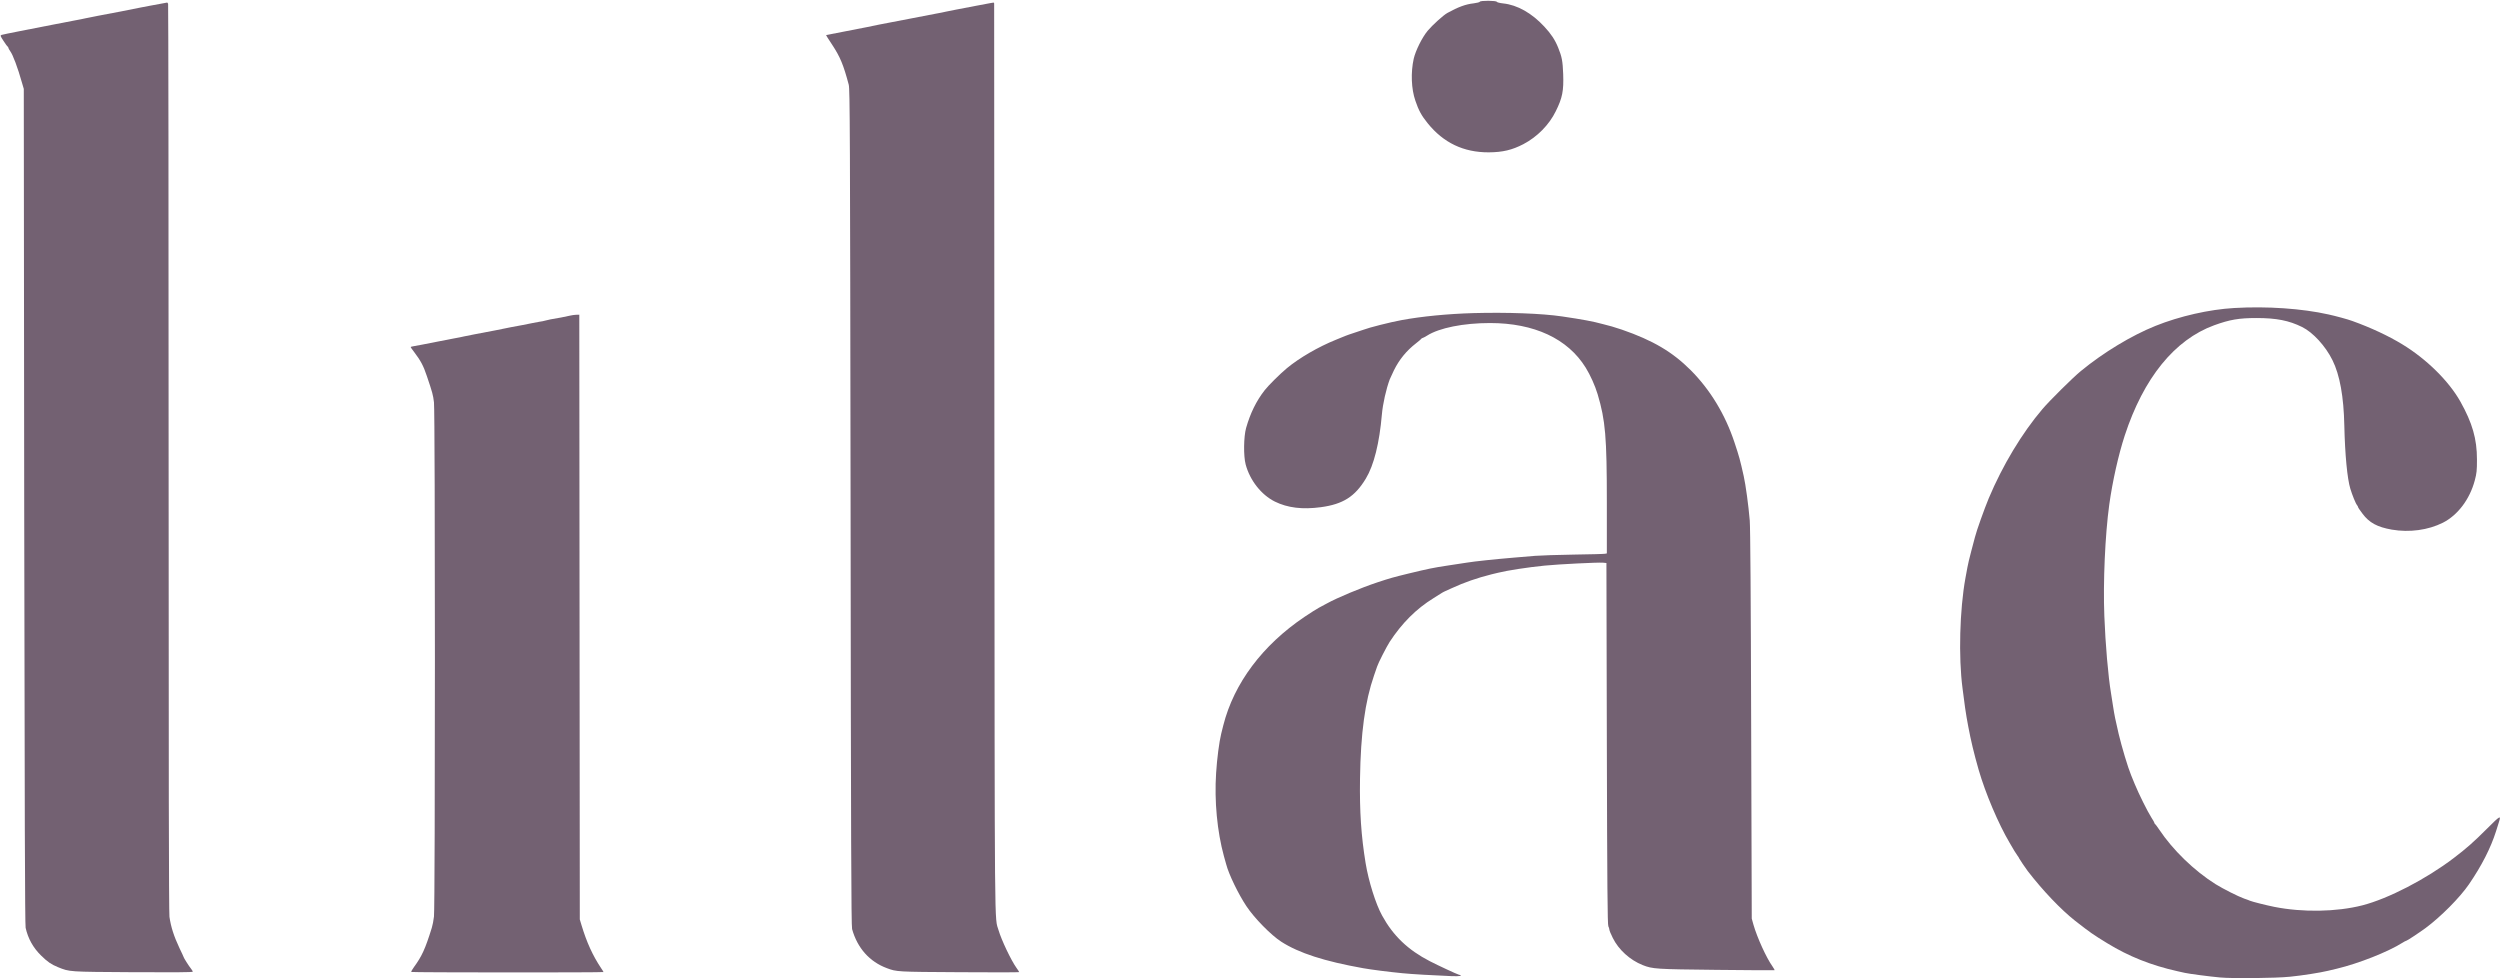
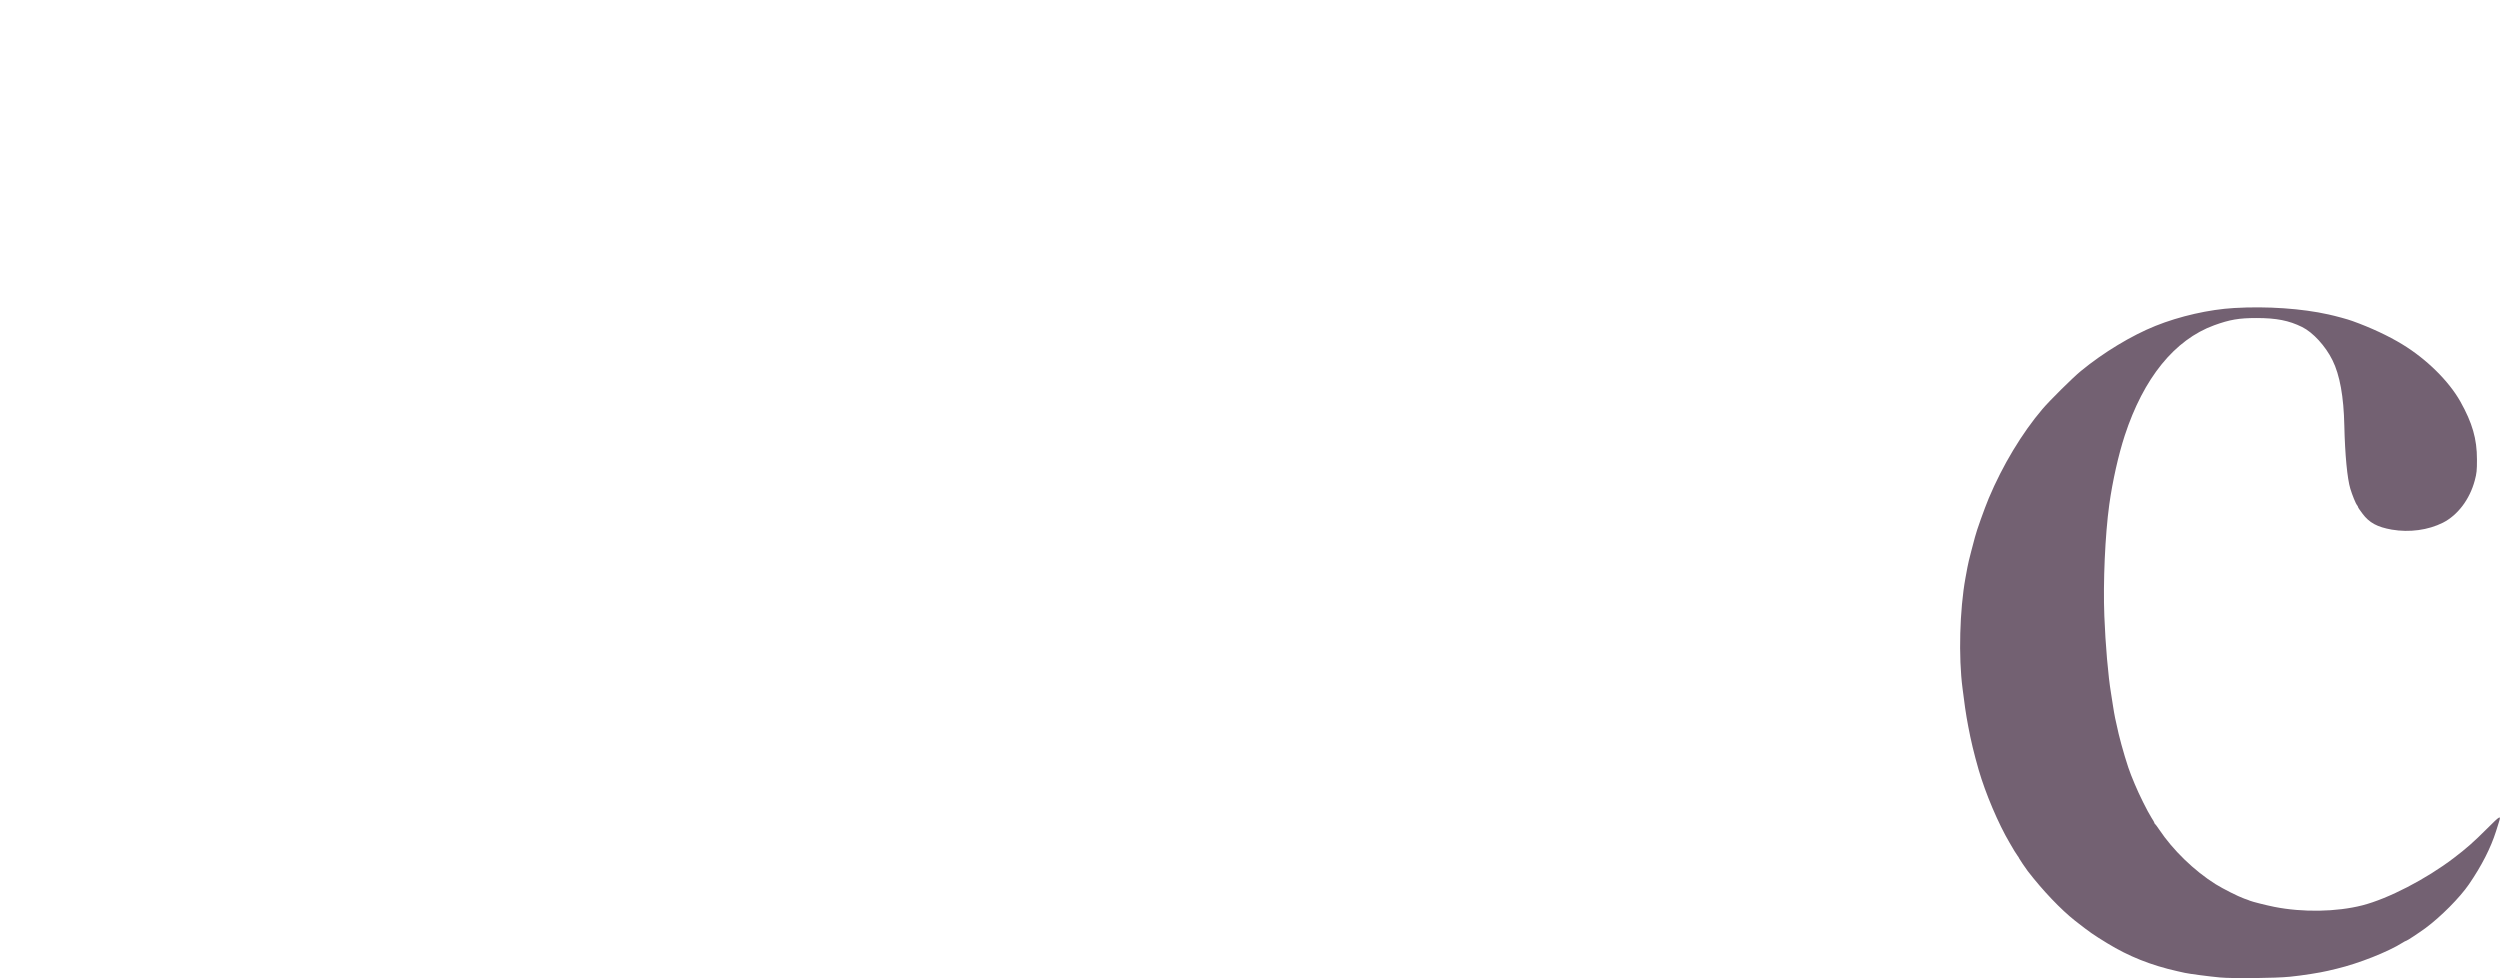
<svg xmlns="http://www.w3.org/2000/svg" width="2995px" height="1172px" viewBox="0 0 2995 1172">
  <title>lilac</title>
  <g id="Page-1" stroke="none" stroke-width="1" fill="none" fill-rule="evenodd">
    <g id="lilac" transform="translate(1497.838, 586.378) scale(-1, 1) rotate(-180) translate(-1497.838, -586.378)translate(0.807, 0.949)" fill="#736172" fill-rule="nonzero">
-       <path d="M1771.993,1169.707 C1771.793,1169.107 1768.493,1168.307 1764.693,1167.807 C1755.293,1166.807 1746.193,1163.507 1733.193,1156.307 C1728.393,1153.707 1715.193,1141.707 1709.593,1135.007 C1702.893,1127.007 1694.993,1111.007 1692.793,1101.307 C1689.193,1084.907 1689.893,1065.307 1694.793,1051.207 C1698.693,1039.607 1702.193,1033.207 1709.593,1024.107 C1728.493,1000.707 1752.593,989.207 1782.693,989.306 C1799.393,989.407 1810.693,992.107 1824.193,999.107 C1840.793,1007.807 1855.093,1022.307 1862.993,1038.507 C1870.993,1054.607 1872.593,1063.007 1871.893,1083.107 C1871.293,1098.607 1870.393,1103.607 1865.893,1114.707 C1862.093,1124.107 1857.393,1131.207 1849.293,1139.907 C1834.293,1156.107 1816.993,1165.907 1799.993,1167.707 C1796.093,1168.107 1792.593,1169.007 1792.393,1169.607 C1791.893,1171.207 1772.493,1171.307 1771.993,1169.707 Z" id="Path" />
-       <path d="M191.693,1167.307 C187.893,1166.607 181.993,1165.507 178.693,1164.907 C175.393,1164.307 170.493,1163.407 167.693,1162.807 C153.693,1159.907 135.093,1156.307 116.693,1152.907 C110.693,1151.807 103.893,1150.407 101.693,1149.907 C99.493,1149.407 93.893,1148.207 89.193,1147.407 C84.493,1146.507 71.693,1144.007 60.693,1141.907 C49.693,1139.707 32.193,1136.307 21.893,1134.307 C11.493,1132.307 2.093,1130.307 1.093,1130.007 C-0.707,1129.307 -0.507,1128.807 3.393,1122.807 C5.693,1119.207 7.893,1116.207 8.393,1116.007 C8.793,1115.807 9.193,1115.207 9.193,1114.607 C9.193,1114.007 10.293,1112.107 11.493,1110.407 C14.593,1106.307 20.393,1090.907 25.493,1072.807 L27.693,1065.307 L28.193,565.307 C28.693,202.807 29.093,63.907 29.893,60.307 C32.793,47.307 38.993,36.307 48.393,27.107 C56.093,19.507 60.493,16.507 68.493,13.207 C82.893,7.407 80.693,7.607 158.493,7.107 C205.593,6.807 230.193,7.007 230.193,7.707 C230.193,8.207 229.193,9.907 227.893,11.507 C225.693,14.107 219.193,24.407 219.193,25.207 C219.193,25.407 216.993,30.307 214.193,36.007 C207.493,50.307 203.993,61.107 202.193,73.507 C201.493,78.407 201.193,255.707 201.193,623.207 C201.193,921.507 200.893,1166.307 200.593,1167.207 C200.293,1168.107 199.693,1168.807 199.293,1168.716 C198.993,1168.607 195.593,1168.007 191.693,1167.307 Z" id="Path" />
-       <path d="M1185.693,1168.107 C1184.093,1167.907 1176.193,1166.407 1168.193,1164.807 C1160.193,1163.307 1149.693,1161.207 1144.693,1160.307 C1139.793,1159.407 1134.093,1158.307 1132.193,1157.807 C1130.293,1157.307 1124.893,1156.207 1120.193,1155.407 C1115.493,1154.507 1102.493,1152.007 1091.193,1149.807 C1079.893,1147.607 1067.993,1145.307 1064.693,1144.707 C1061.393,1144.107 1055.793,1143.007 1052.193,1142.307 C1048.593,1141.507 1042.093,1140.207 1037.693,1139.307 C1033.293,1138.507 1020.593,1136.007 1009.493,1133.807 C998.393,1131.607 989.093,1129.807 988.893,1129.807 C988.593,1129.807 991.893,1124.507 996.193,1118.107 C1005.793,1103.507 1009.693,1094.007 1015.993,1070.307 C1017.393,1064.907 1017.593,1017.207 1018.193,563.807 C1018.593,168.507 1018.993,62.407 1019.993,58.807 C1026.293,36.107 1040.893,19.607 1061.793,11.907 C1073.193,7.607 1073.693,7.507 1148.493,7.107 C1187.893,6.807 1220.193,6.907 1220.193,7.207 C1220.193,7.507 1218.693,9.907 1216.793,12.507 C1210.393,21.507 1198.893,45.707 1195.493,57.307 C1190.493,74.307 1190.893,35.107 1190.493,621.807 C1190.293,921.307 1190.193,1166.907 1190.193,1167.607 C1190.193,1168.207 1189.893,1168.707 1189.493,1168.707 C1188.993,1168.607 1187.393,1168.307 1185.693,1168.107 Z" id="Path" />
      <path d="M2675.693,802.807 C2645.893,801.107 2610.293,793.007 2581.493,781.407 C2552.793,769.907 2519.093,749.507 2492.193,727.407 C2482.693,719.707 2454.593,691.807 2446.093,681.807 C2421.493,652.907 2398.193,614.107 2381.693,574.807 C2376.593,562.507 2366.993,535.807 2365.193,528.307 C2364.693,526.707 2362.693,519.007 2360.693,511.307 C2358.693,503.607 2356.593,495.107 2356.193,492.307 C2355.693,489.607 2354.593,483.707 2353.793,479.307 C2346.893,441.407 2345.393,384.607 2350.293,347.307 C2352.893,326.907 2354.293,316.907 2355.193,312.307 C2355.693,309.607 2356.593,304.807 2357.093,301.807 C2360.393,284.207 2363.793,270.007 2369.693,249.307 C2377.793,221.407 2393.193,185.007 2406.793,162.007 C2409.293,157.807 2411.893,153.407 2412.493,152.307 C2413.193,151.207 2414.693,148.907 2415.893,147.107 C2417.193,145.407 2418.193,143.707 2418.193,143.407 C2418.193,143.007 2425.993,131.407 2428.393,128.307 C2446.593,104.707 2468.293,82.007 2485.193,68.707 C2503.093,54.707 2506.693,52.207 2523.693,41.807 C2549.493,26.007 2576.093,15.407 2607.693,8.307 C2611.593,7.407 2615.593,6.507 2616.693,6.307 C2621.293,5.207 2646.593,1.907 2658.693,0.807 C2673.693,-0.593 2725.493,-0.093 2742.693,1.707 C2757.093,3.107 2778.693,6.507 2788.193,8.807 C2790.093,9.307 2794.893,10.407 2798.693,11.307 C2824.993,17.607 2859.893,31.407 2877.193,42.307 C2879.393,43.707 2881.493,44.807 2881.993,44.807 C2882.893,44.807 2896.893,54.107 2904.893,59.907 C2923.393,73.607 2945.993,96.407 2956.993,112.407 C2972.393,134.907 2983.093,156.007 2989.393,175.807 C2990.493,179.407 2992.093,184.207 2992.793,186.607 C2995.693,195.607 2994.593,195.007 2978.993,179.407 C2962.893,163.307 2953.993,155.407 2938.693,143.807 C2905.593,118.607 2860.393,95.207 2829.293,87.207 C2798.393,79.307 2757.693,78.607 2723.693,85.407 C2714.193,87.307 2697.493,91.507 2694.693,92.707 C2693.593,93.207 2690.493,94.407 2687.693,95.307 C2680.193,98.007 2662.793,106.807 2653.393,112.607 C2627.693,128.807 2602.293,153.407 2585.693,178.307 C2583.493,181.607 2581.393,184.407 2580.993,184.607 C2580.493,184.807 2580.193,185.407 2580.193,185.907 C2580.193,186.407 2578.593,189.307 2576.593,192.307 C2571.993,199.507 2561.393,220.807 2556.693,232.307 C2554.693,237.307 2552.593,242.207 2552.193,243.307 C2548.493,252.207 2540.993,277.207 2537.293,292.807 C2533.193,310.507 2532.493,314.007 2530.693,325.307 C2529.893,330.807 2528.693,338.007 2528.193,341.307 C2524.793,361.607 2521.493,399.807 2520.193,433.807 C2518.593,474.207 2521.093,530.907 2526.093,567.307 C2529.993,595.407 2537.093,626.907 2544.593,649.907 C2567.193,719.007 2604.393,764.807 2651.693,782.107 C2670.493,788.907 2681.393,790.807 2702.593,790.807 C2726.293,790.807 2741.393,787.807 2756.993,780.107 C2770.093,773.707 2785.193,757.207 2793.493,740.307 C2802.293,722.607 2806.993,696.607 2807.693,661.807 C2808.493,627.007 2811.193,598.507 2814.893,586.307 C2817.093,579.007 2821.293,568.507 2822.893,566.707 C2823.593,565.907 2824.193,564.707 2824.193,564.207 C2824.193,563.707 2826.593,560.207 2829.493,556.407 C2837.593,545.507 2847.193,540.407 2864.593,537.307 C2885.793,533.707 2908.093,536.707 2925.793,545.607 C2943.593,554.607 2957.993,573.707 2963.993,596.307 C2966.293,605.007 2966.593,608.207 2966.593,621.307 C2966.593,646.007 2961.093,665.007 2946.793,690.607 C2932.993,715.207 2906.193,741.707 2876.993,759.407 C2860.593,769.407 2839.493,779.307 2817.193,787.307 C2812.393,789.107 2797.093,793.307 2788.693,795.107 C2756.993,802.207 2715.193,805.107 2675.693,802.807 Z" id="Path" />
-       <path d="M1764.193,796.707 C1733.393,795.807 1702.693,792.807 1678.193,788.307 C1664.593,785.807 1638.993,779.307 1632.693,776.807 C1631.593,776.407 1626.893,774.807 1622.193,773.307 C1617.493,771.807 1612.393,770.007 1610.693,769.307 C1609.093,768.607 1604.093,766.607 1599.693,764.807 C1578.393,756.207 1555.893,743.107 1540.893,730.707 C1532.793,724.007 1518.493,709.807 1514.193,704.207 C1504.193,691.407 1496.993,676.607 1491.993,659.007 C1489.093,648.507 1488.793,625.607 1491.493,615.407 C1496.593,596.307 1510.193,579.007 1526.493,570.907 C1541.693,563.407 1559.493,561.207 1581.693,564.207 C1608.193,567.807 1622.493,576.907 1635.493,598.507 C1645.193,614.607 1651.693,640.807 1654.693,675.307 C1655.793,688.007 1659.793,705.707 1664.093,717.307 C1664.493,718.407 1666.793,723.307 1669.093,728.107 C1675.493,741.107 1684.193,751.707 1695.693,760.607 C1698.993,763.207 1701.893,765.607 1701.993,766.007 C1702.193,766.407 1702.793,766.807 1703.193,766.807 C1703.693,766.807 1706.193,768.107 1708.793,769.707 C1723.393,779.007 1752.493,784.807 1784.193,784.807 C1837.193,784.807 1877.393,766.107 1898.893,731.307 C1904.393,722.407 1910.093,709.807 1913.193,699.407 C1922.493,668.207 1924.193,648.507 1924.193,569.607 L1924.193,508.807 L1921.993,508.407 C1920.693,508.107 1903.993,507.707 1884.693,507.407 C1865.493,507.107 1844.493,506.407 1838.193,505.907 C1831.893,505.307 1820.593,504.407 1813.193,503.807 C1790.493,501.907 1765.793,499.307 1756.693,497.807 C1753.393,497.307 1743.093,495.707 1733.693,494.307 C1715.293,491.507 1711.193,490.607 1686.193,484.607 C1668.293,480.207 1664.893,479.307 1649.193,474.107 C1629.093,467.407 1601.193,455.707 1588.693,448.807 C1585.993,447.307 1581.693,445.007 1579.193,443.707 C1576.693,442.407 1568.993,437.507 1561.993,432.807 C1511.693,398.907 1477.493,353.307 1464.693,302.807 C1463.793,299.207 1462.693,294.707 1462.193,292.807 C1459.793,282.907 1457.193,263.207 1456.093,245.607 C1453.893,212.007 1457.393,175.707 1465.393,146.307 C1466.493,142.507 1467.693,138.007 1468.193,136.307 C1471.293,124.307 1482.693,100.807 1492.393,86.207 C1501.793,72.007 1521.993,51.407 1534.193,43.607 C1555.393,30.007 1585.793,20.207 1632.193,11.907 C1641.693,10.207 1663.493,7.407 1679.193,5.907 C1689.893,4.807 1717.593,3.207 1737.993,2.407 C1748.493,2.007 1752.393,2.807 1746.693,4.207 C1744.393,4.807 1722.193,15.107 1712.093,20.307 C1686.093,33.707 1668.293,50.607 1654.993,74.907 C1647.393,88.507 1638.693,116.307 1635.193,137.807 C1629.893,170.207 1627.893,199.507 1628.493,239.007 C1629.293,293.407 1634.493,331.507 1645.293,362.607 C1646.993,367.407 1648.593,372.207 1648.993,373.307 C1650.093,377.107 1660.393,397.207 1663.993,402.807 C1678.793,425.407 1695.893,442.507 1716.693,455.307 C1721.093,458.107 1725.593,460.907 1726.693,461.607 C1727.793,462.207 1729.693,463.307 1730.993,463.807 C1732.293,464.307 1735.593,465.907 1738.493,467.207 C1753.693,474.207 1768.393,479.307 1786.193,483.807 C1788.093,484.207 1791.493,485.107 1793.693,485.607 C1804.893,488.407 1829.493,492.207 1849.693,494.207 C1866.693,495.907 1913.593,498.207 1919.693,497.707 L1923.693,497.307 L1924.193,280.807 C1924.593,110.207 1924.993,63.807 1925.993,62.107 C1926.593,60.907 1927.193,59.107 1927.193,58.207 C1927.193,57.207 1928.993,52.707 1931.293,48.207 C1938.193,34.107 1951.993,21.607 1967.193,15.607 C1979.093,10.907 1982.893,10.707 2055.693,9.907 C2093.693,9.507 2124.893,9.307 2125.093,9.507 C2125.393,9.707 2124.193,11.707 2122.593,14.107 C2115.193,24.507 2104.293,48.607 2099.893,63.807 L2097.793,71.307 L2097.093,303.307 C2096.693,457.307 2096.093,539.707 2095.393,548.307 C2093.893,566.207 2090.493,591.107 2088.193,601.307 C2083.693,621.407 2082.893,624.307 2077.093,641.807 C2065.993,675.307 2047.993,704.907 2024.693,728.307 C2002.793,750.207 1979.493,764.007 1942.193,776.907 C1937.493,778.507 1932.093,780.207 1930.193,780.707 C1928.293,781.207 1923.293,782.507 1919.193,783.607 C1907.893,786.707 1895.093,789.107 1870.693,792.707 C1846.393,796.307 1804.793,797.807 1764.193,796.707 Z" id="Path" />
-       <path d="M682.193,793.707 C678.693,792.807 664.393,790.007 658.693,789.207 C657.093,788.907 654.393,788.307 652.693,787.807 C651.093,787.307 647.693,786.607 645.193,786.307 C642.693,785.907 639.093,785.207 637.193,784.807 C635.293,784.307 629.693,783.207 624.693,782.307 C619.793,781.407 613.693,780.307 611.193,779.807 C605.993,778.607 580.793,773.707 567.693,771.307 C562.793,770.407 557.093,769.307 555.193,768.807 C553.293,768.307 547.893,767.207 543.193,766.407 C538.493,765.507 529.993,763.907 524.193,762.707 C507.793,759.407 498.993,757.807 494.993,757.107 C492.893,756.807 491.193,756.307 491.193,756.007 C491.193,755.707 492.893,753.207 495.093,750.407 C503.193,739.707 506.393,733.807 510.593,721.207 C517.293,701.307 517.993,698.907 519.093,689.807 C520.593,678.007 520.593,85.607 519.093,73.807 C518.593,69.107 517.393,63.107 516.493,60.307 C508.693,35.107 504.593,26.207 495.093,13.207 C492.993,10.307 491.593,7.807 491.893,7.407 C492.593,6.707 722.193,6.607 722.193,7.307 C722.193,7.507 720.893,9.707 719.293,12.007 C709.293,27.007 702.093,42.807 695.893,63.307 L693.793,70.307 L693.493,432.607 L693.193,794.807 L689.393,794.707 C687.393,794.607 684.093,794.207 682.193,793.707 Z" id="Path" />
    </g>
  </g>
</svg>